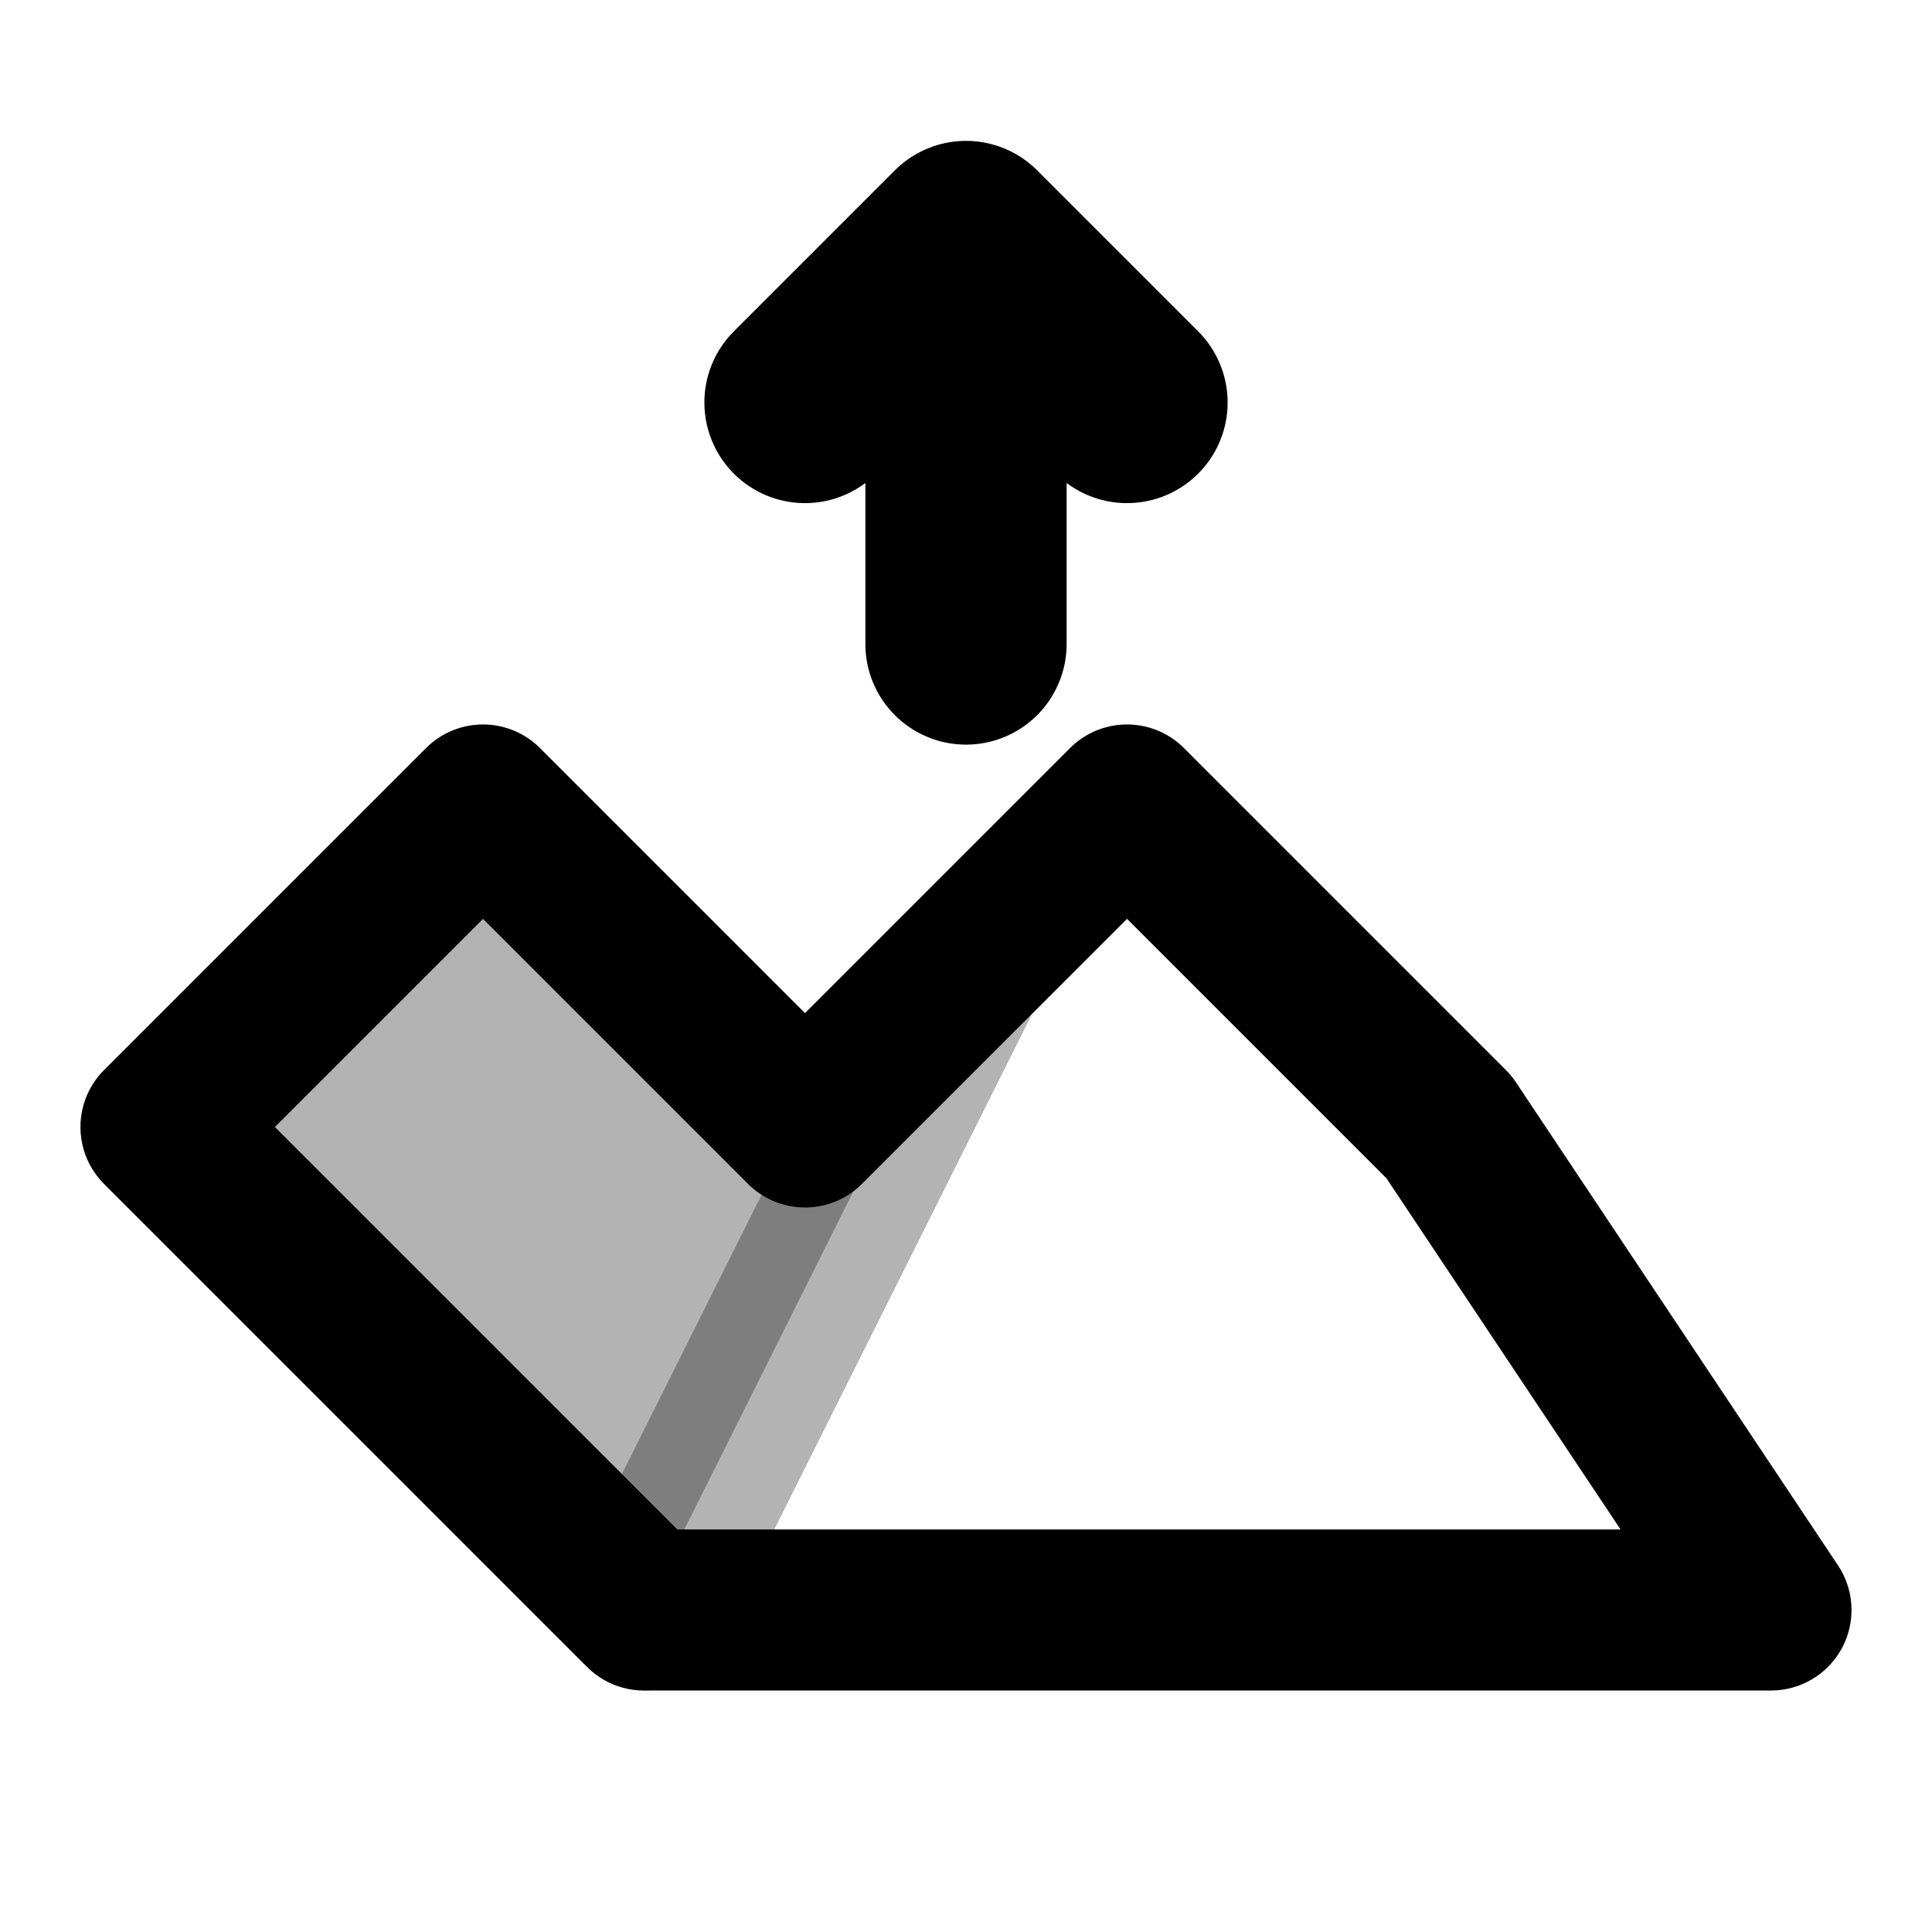
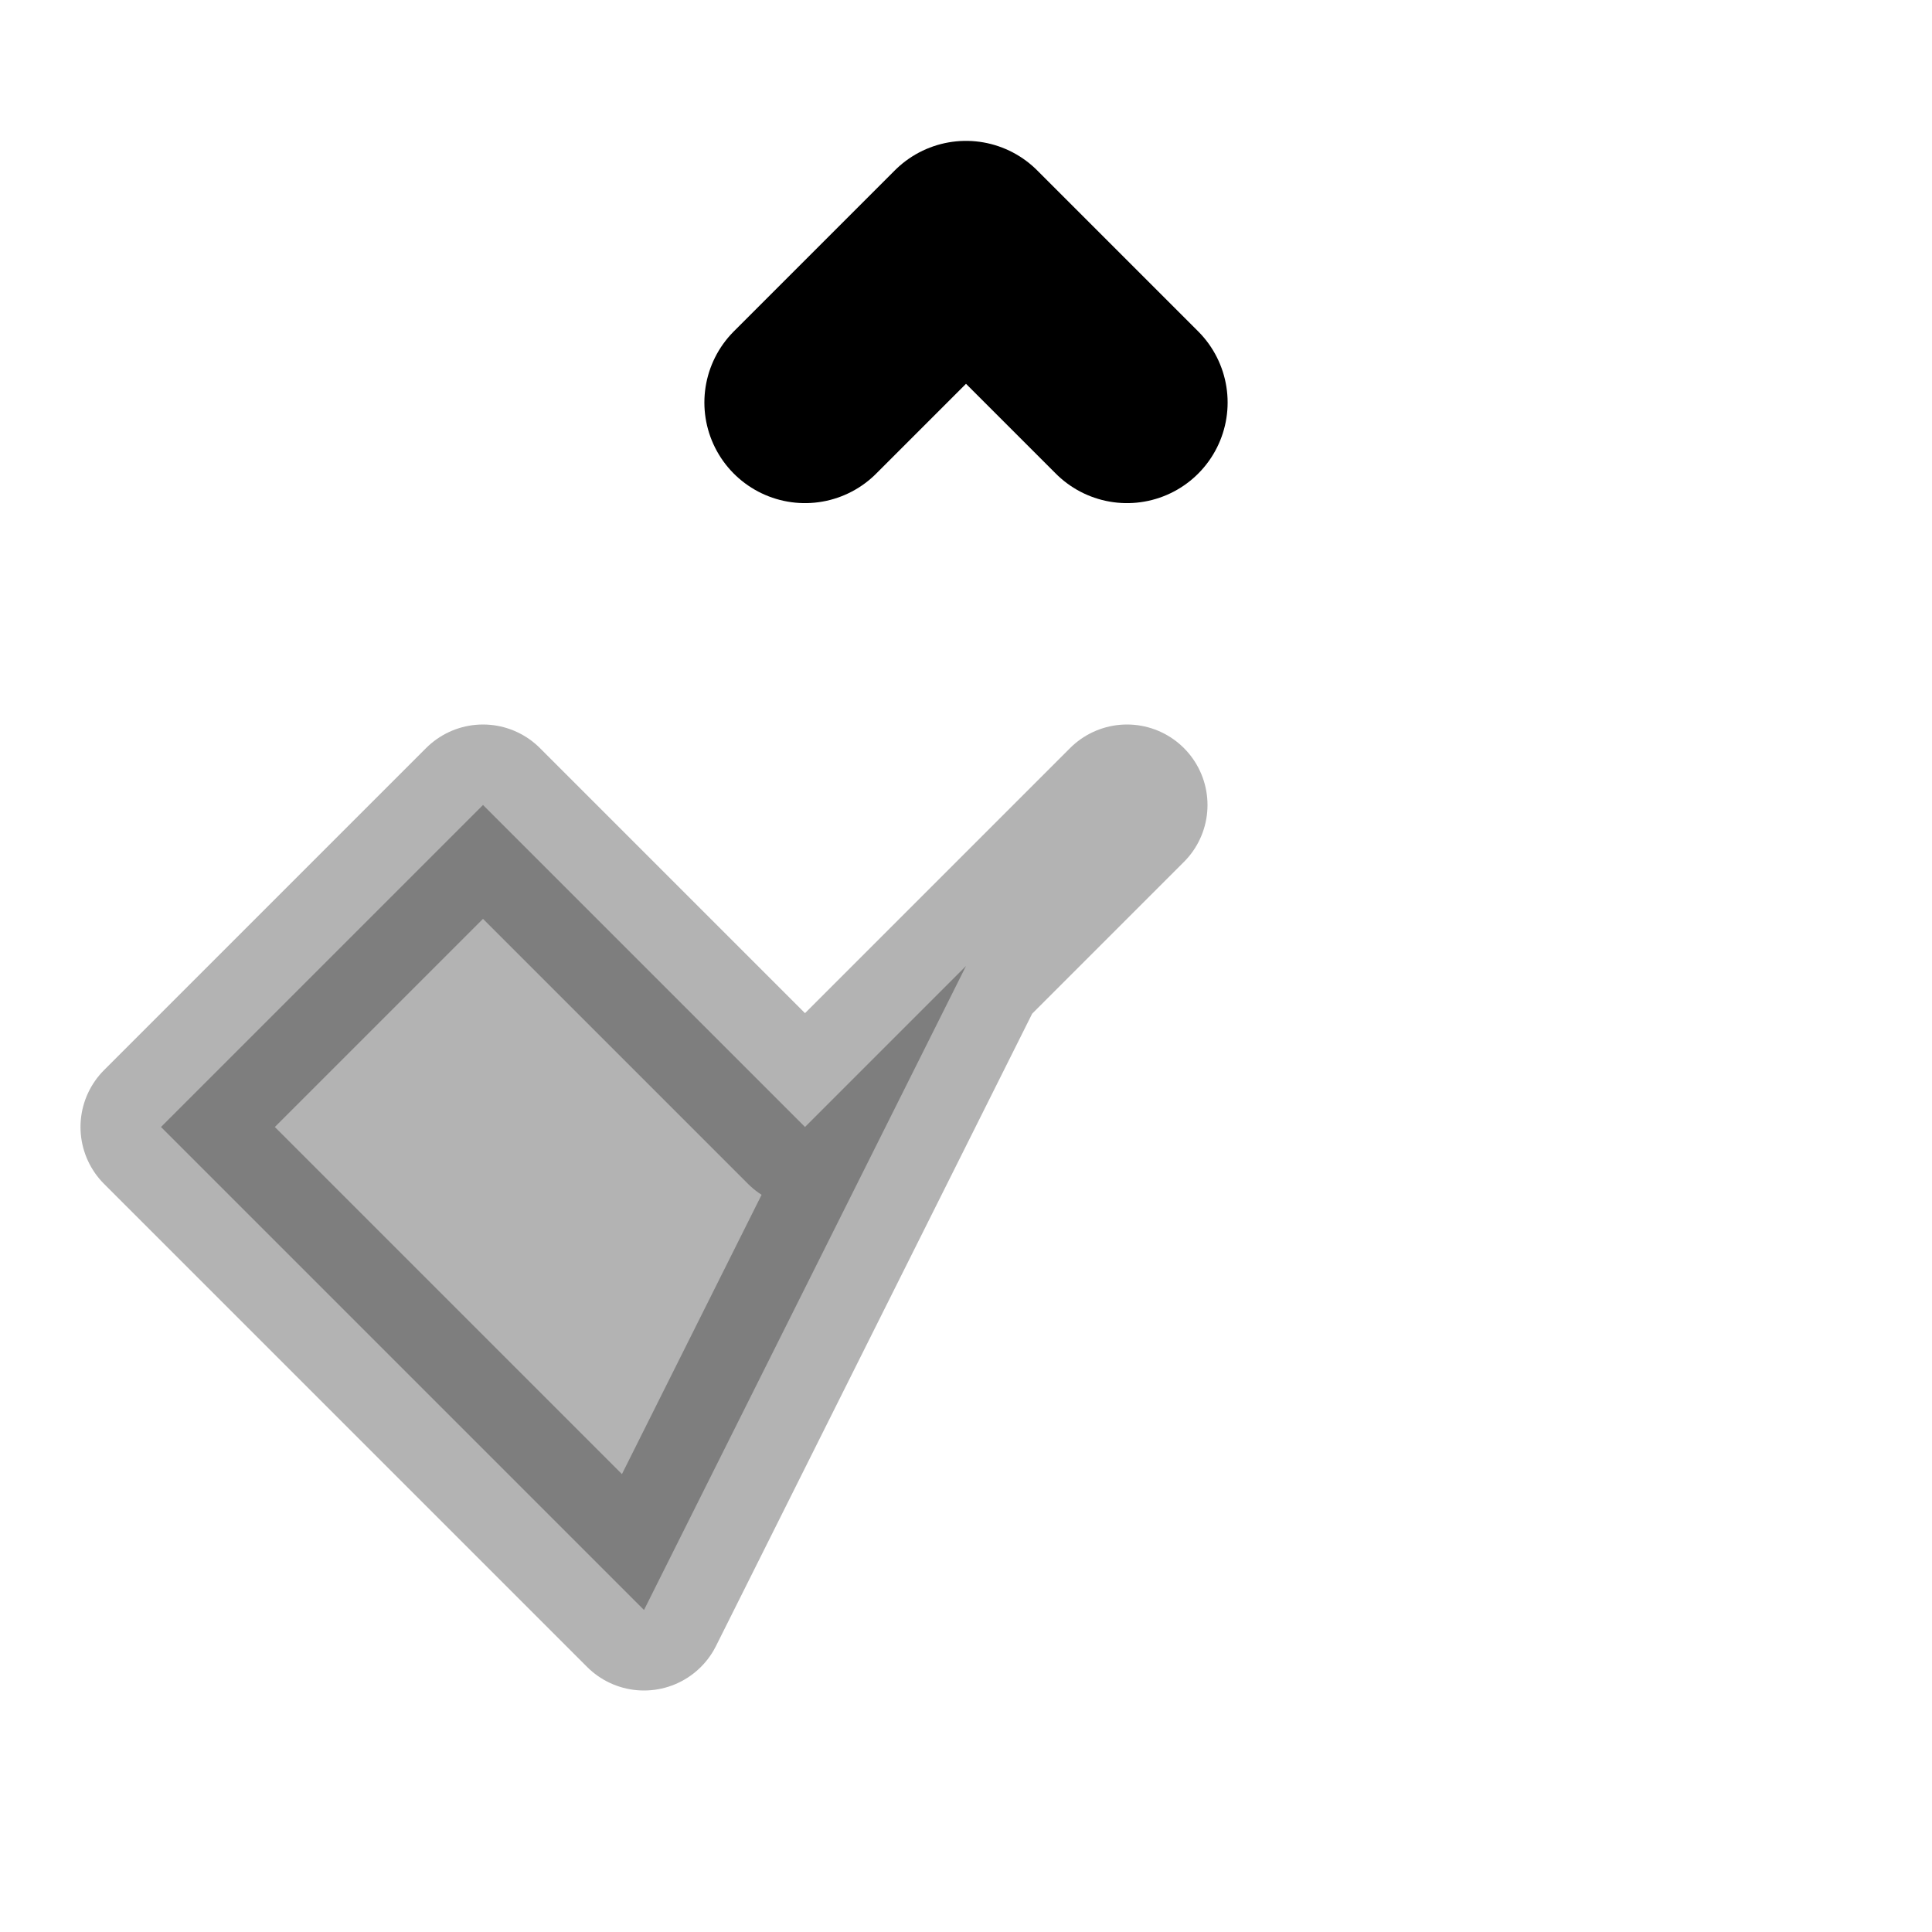
<svg xmlns="http://www.w3.org/2000/svg" viewBox="0 0 24 24" fill="none" stroke="currentColor" stroke-width="2" stroke-linecap="round" stroke-linejoin="round">
-   <path d="M8 20 L2 14 L6 10 L10 14 L14 10 L18 14 L22 20 Z" fill="none" />
  <path d="M2 14 L6 10 L10 14 L14 10 L12 12 L8 20 Z" fill="currentColor" opacity="0.3" />
-   <path d="M12 8 L12 3 M10 5 L12 3 L14 5" stroke-width="2.5" />
+   <path d="M12 8 M10 5 L12 3 L14 5" stroke-width="2.5" />
</svg>